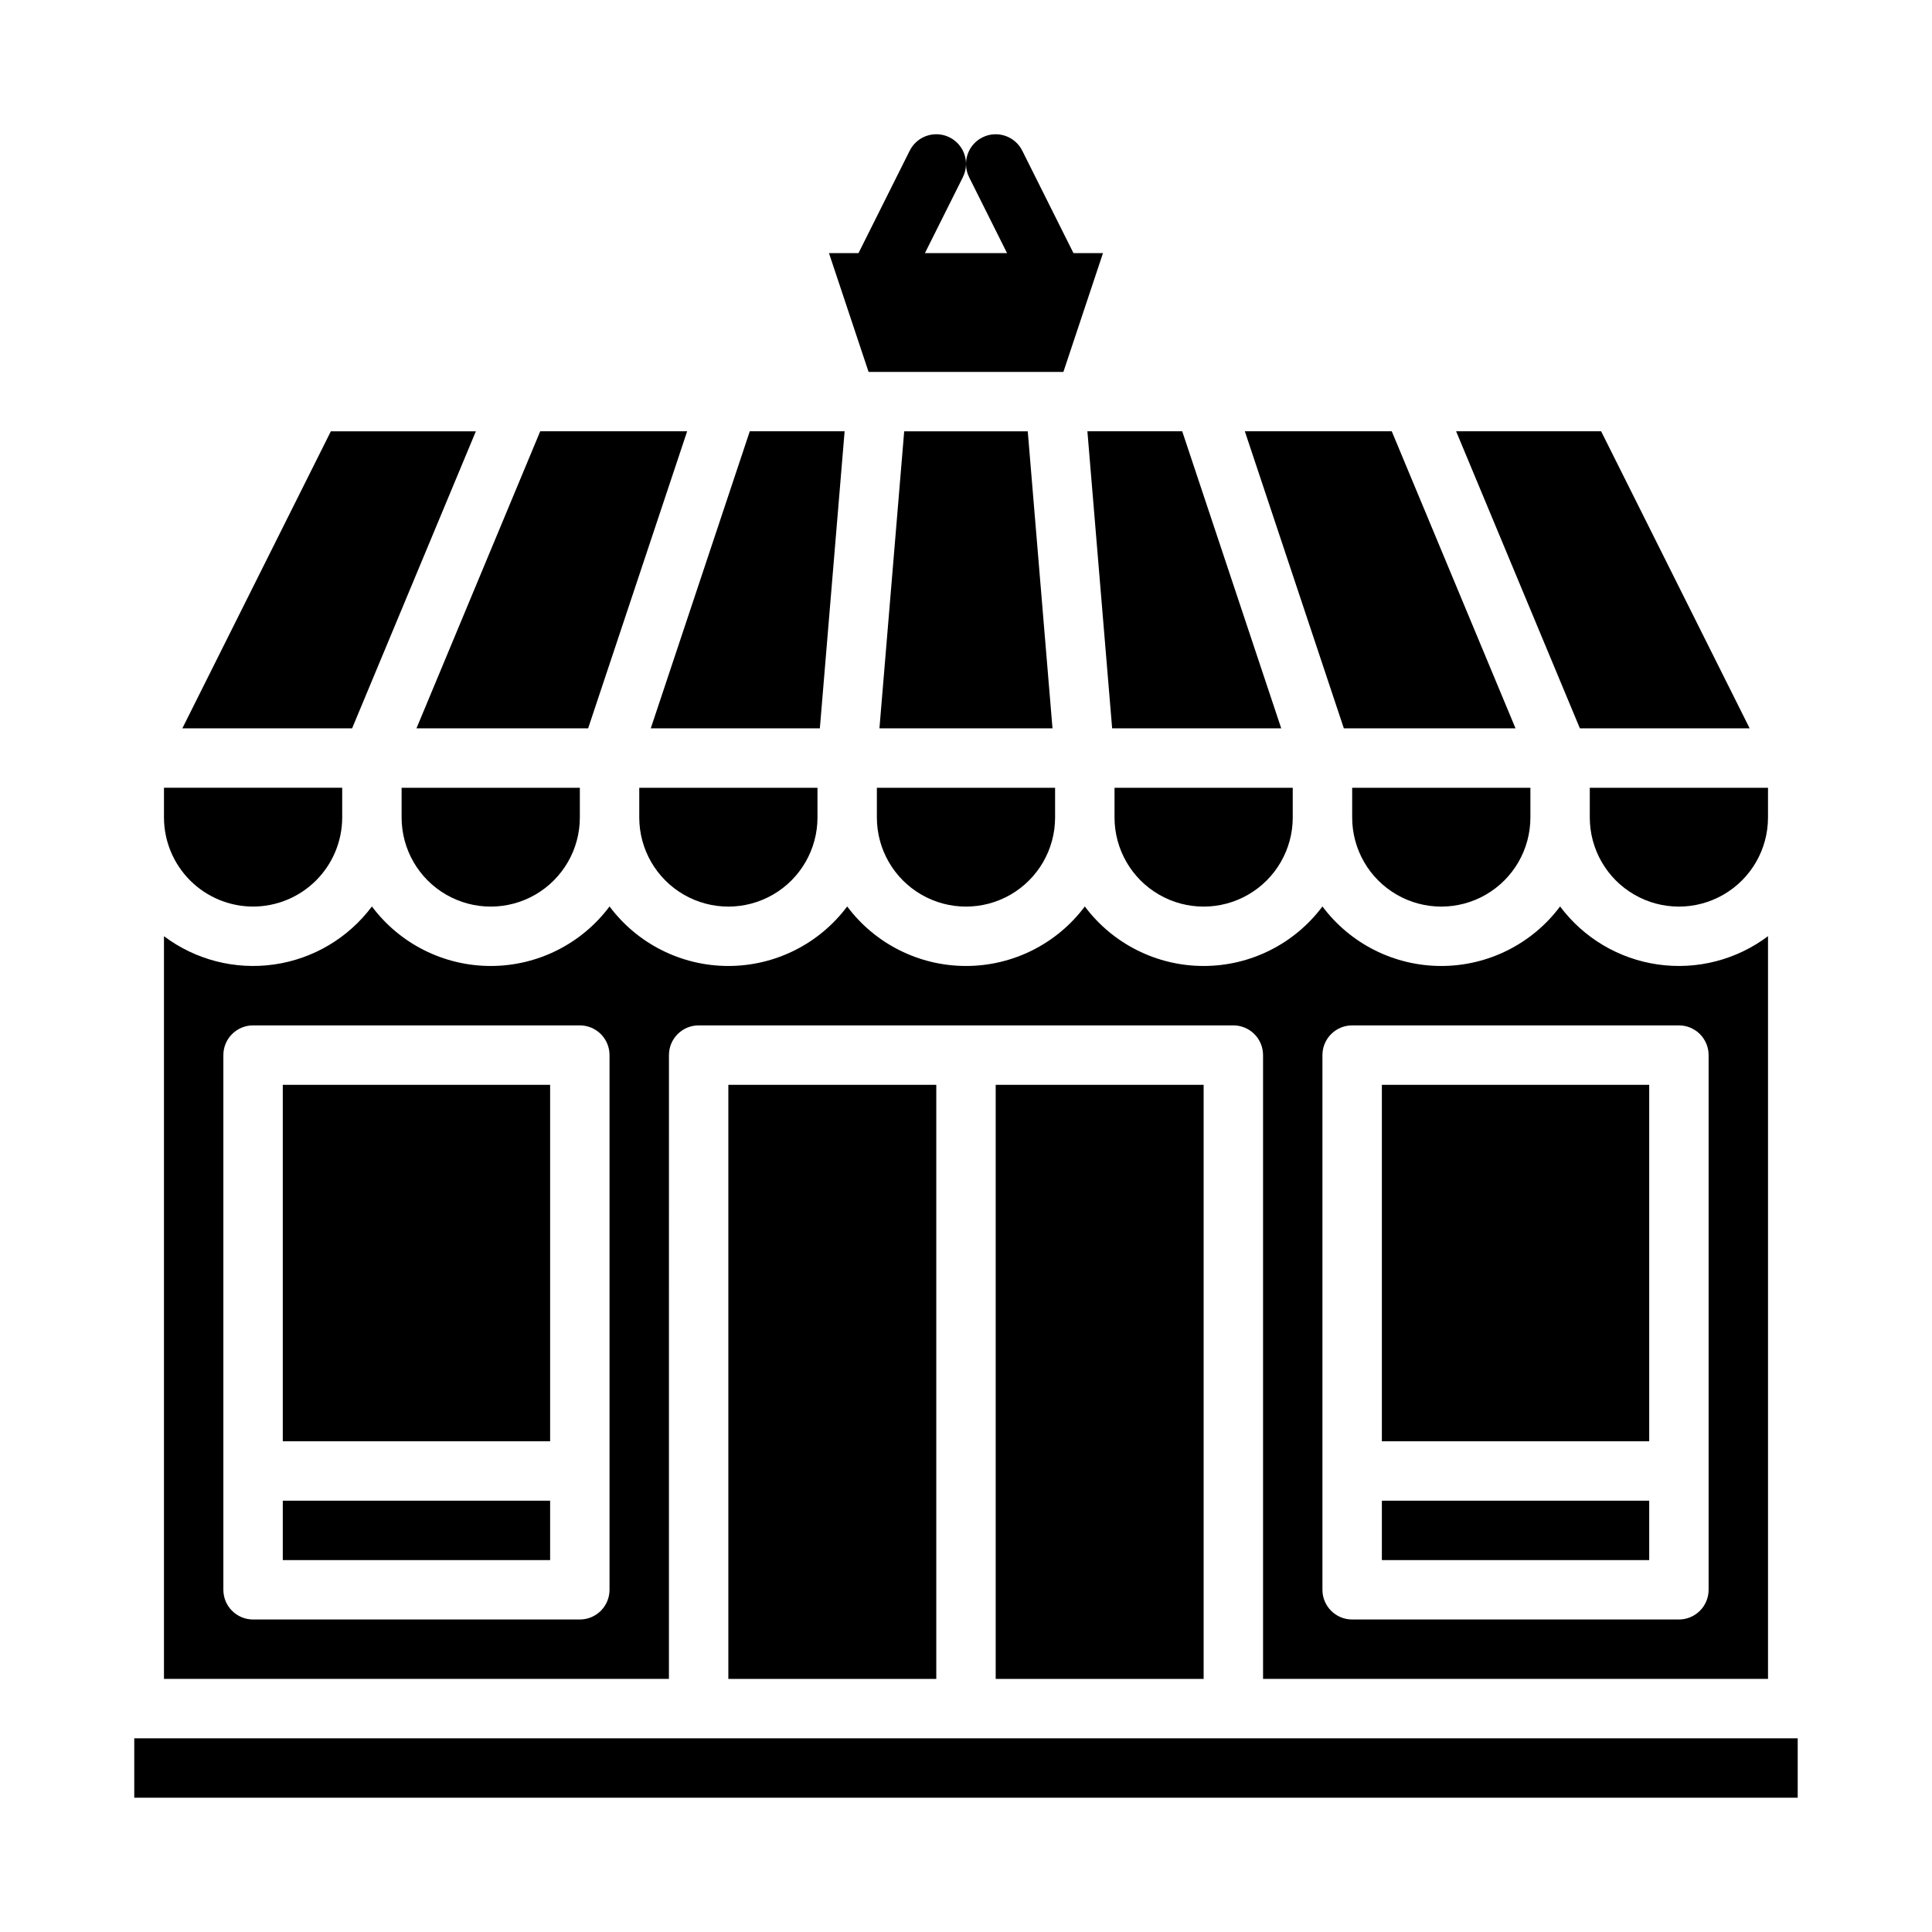
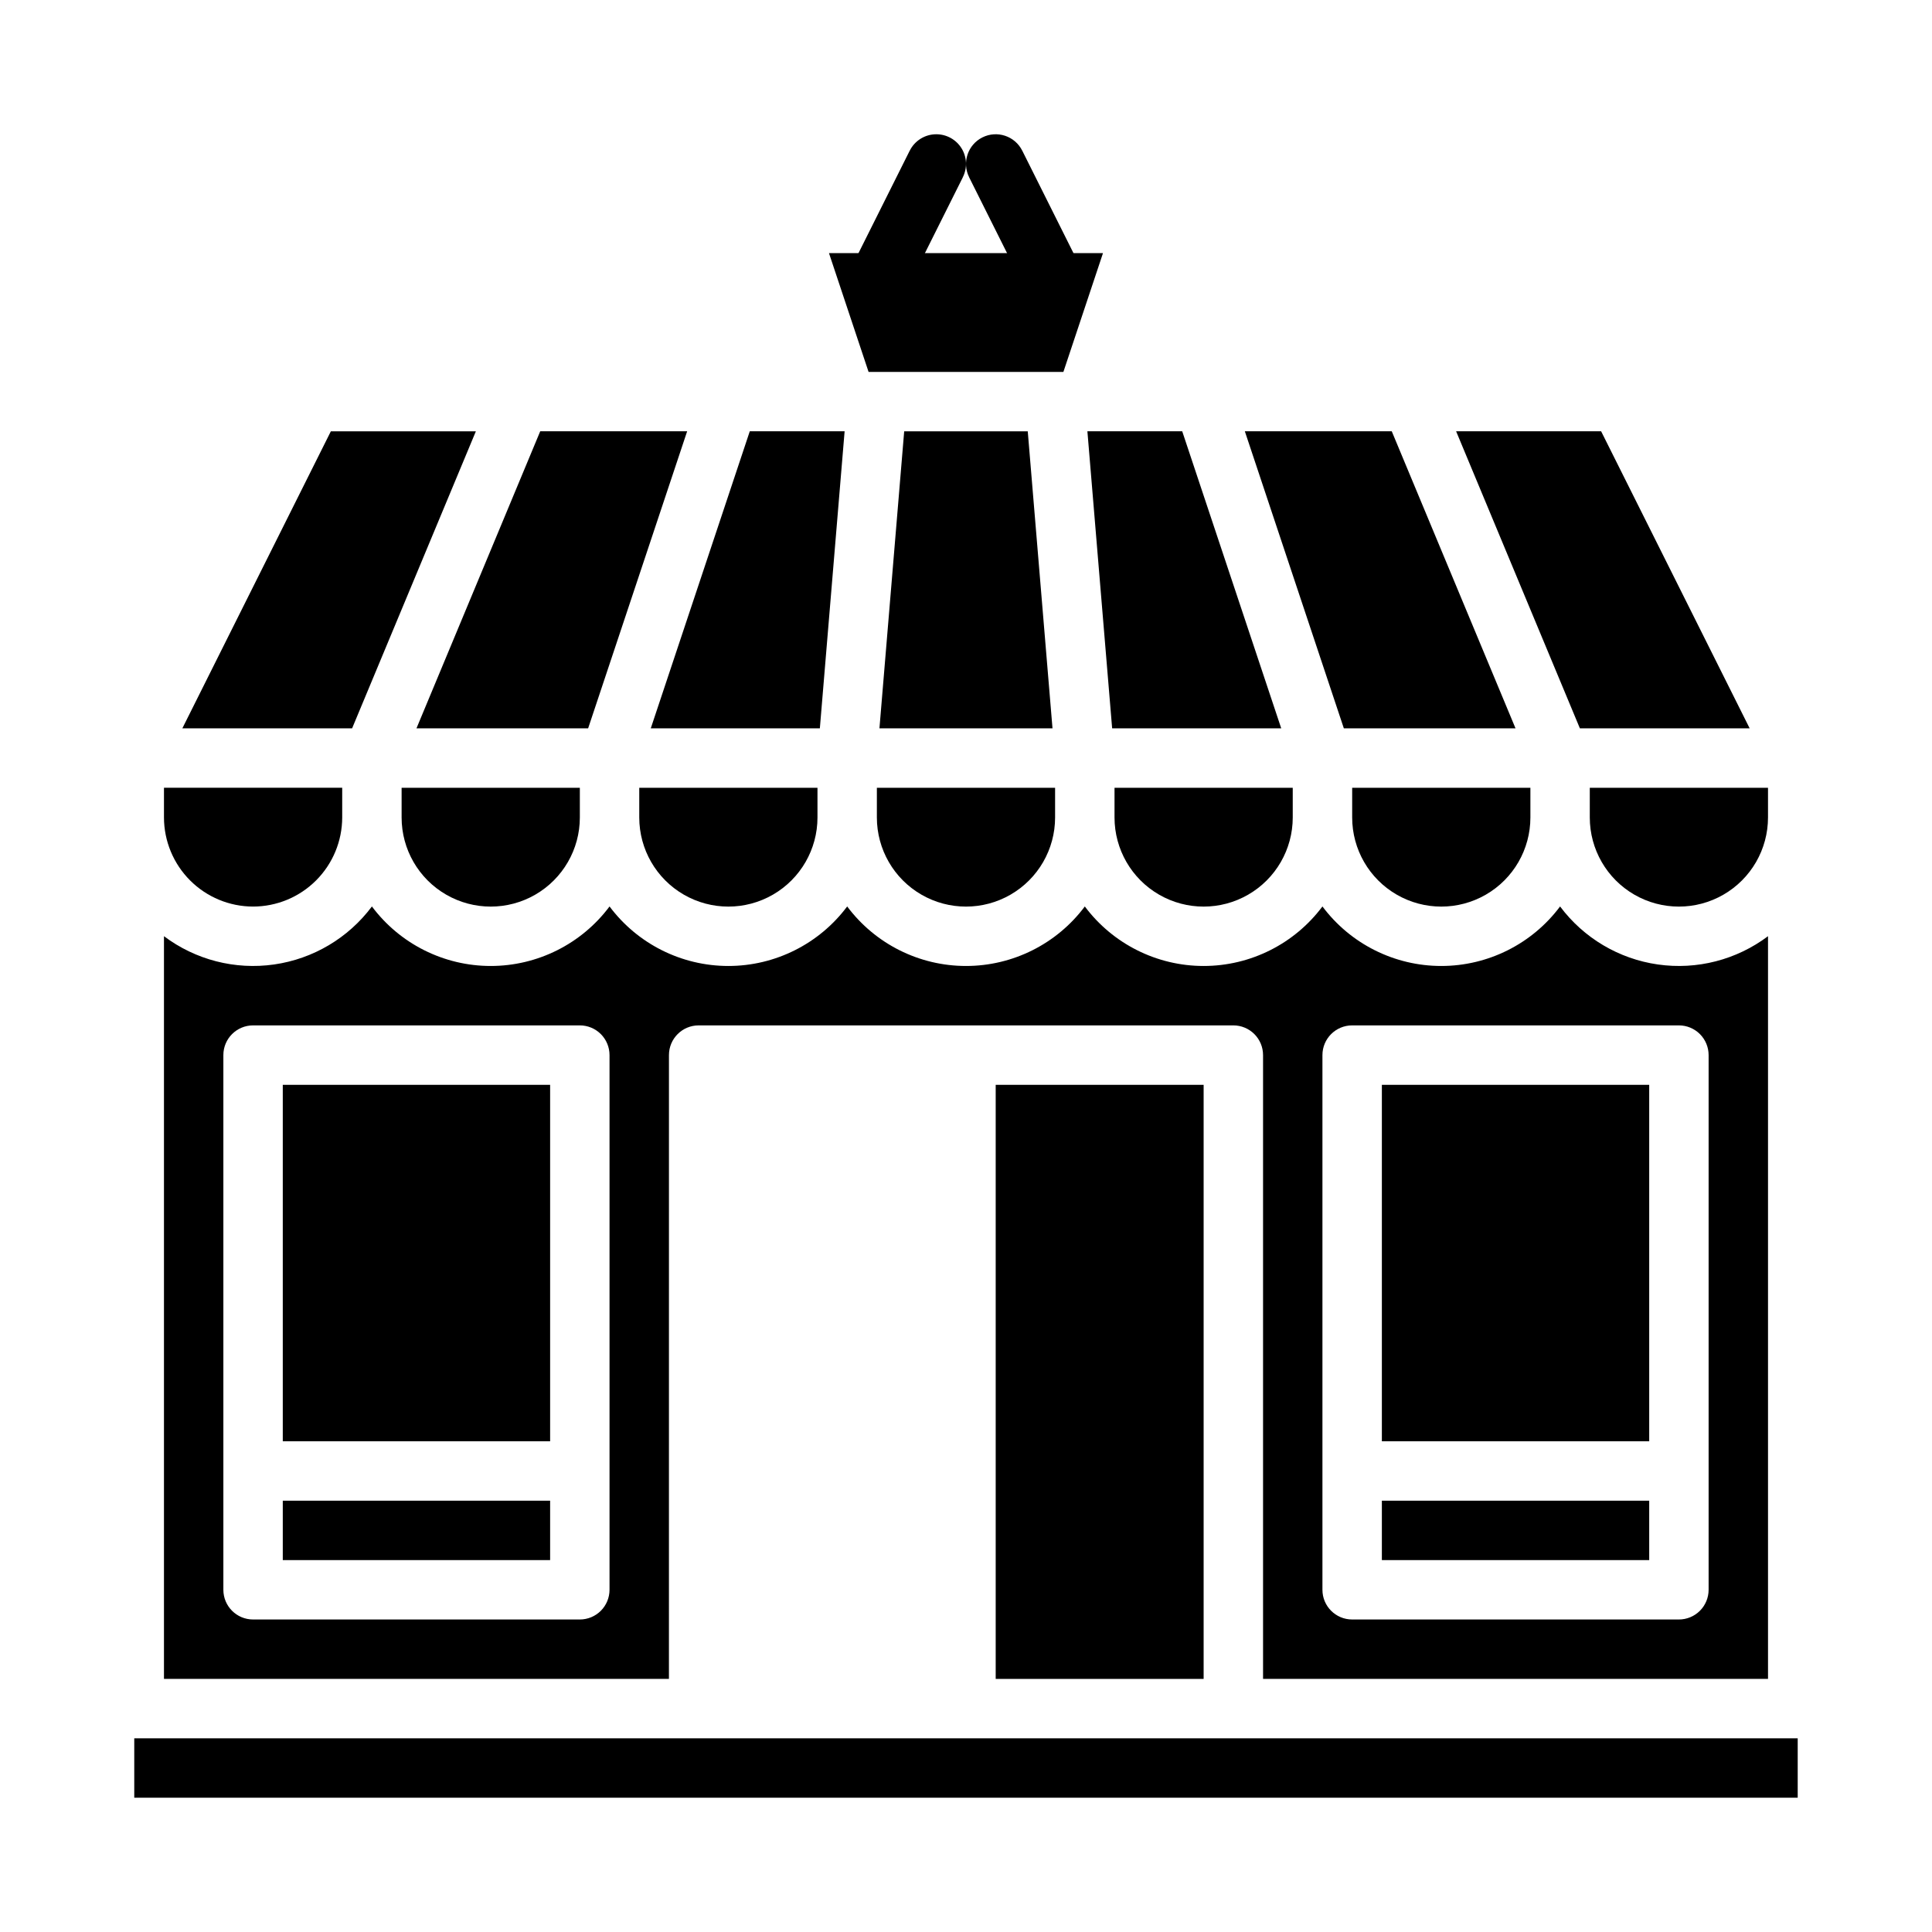
<svg xmlns="http://www.w3.org/2000/svg" fill="#000000" width="800px" height="800px" version="1.1" viewBox="144 144 512 512">
  <g>
    <path d="m439.36 360.64c0 8.438 4.5 16.234 11.809 20.453 7.305 4.219 16.309 4.219 23.613 0 7.309-4.219 11.809-12.016 11.809-20.453v-7.871h-47.23z" />
    <path d="m502.34 360.64c0 8.438 4.5 16.234 11.809 20.453 7.305 4.219 16.309 4.219 23.613 0 7.309-4.219 11.809-12.016 11.809-20.453v-7.871h-47.23z" />
    <path d="m438.73 337.02h44.809l-26.238-78.723h-25.129z" />
    <path d="m211.07 384.25c6.262-0.008 12.262-2.496 16.691-6.926 4.426-4.426 6.918-10.43 6.926-16.691v-7.871h-47.234v7.871c0.008 6.262 2.5 12.266 6.926 16.691 4.426 4.43 10.43 6.918 16.691 6.926z" />
    <path d="m218.94 431.49h70.848v94.465h-70.848z" />
    <path d="m407.87 431.49h55.105v157.44h-55.105z" />
    <path d="m321.28 423.61c0-4.348 3.523-7.871 7.871-7.871h141.7c2.086 0 4.09 0.828 5.566 2.305 1.477 1.477 2.305 3.481 2.305 5.566v165.31h133.82v-196.82c-8.348 6.277-18.848 8.977-29.188 7.496-10.34-1.477-19.664-7.008-25.918-15.375-7.422 9.926-19.09 15.773-31.488 15.773-12.395 0-24.062-5.848-31.488-15.773-7.422 9.926-19.09 15.773-31.484 15.773-12.398 0-24.066-5.848-31.488-15.773-7.426 9.926-19.094 15.773-31.488 15.773-12.398 0-24.066-5.848-31.488-15.773-7.426 9.926-19.094 15.773-31.488 15.773-12.395 0-24.066-5.848-31.488-15.773-7.426 9.926-19.094 15.773-31.488 15.773s-24.066-5.848-31.488-15.773c-6.254 8.367-15.578 13.898-25.918 15.375-10.34 1.48-20.84-1.219-29.188-7.496v196.82h133.82zm173.18 0c0-4.348 3.527-7.871 7.875-7.871h86.594-0.004c2.09 0 4.09 0.828 5.566 2.305 1.477 1.477 2.309 3.481 2.309 5.566v141.7c0 2.086-0.832 4.09-2.309 5.566-1.477 1.477-3.477 2.305-5.566 2.305h-86.59c-4.348 0-7.875-3.523-7.875-7.871zm-188.93 141.7c0 2.086-0.832 4.09-2.305 5.566-1.477 1.477-3.481 2.305-5.566 2.305h-86.594c-4.348 0-7.871-3.523-7.871-7.871v-141.7c0-4.348 3.523-7.871 7.871-7.871h86.594c2.086 0 4.09 0.828 5.566 2.305 1.473 1.477 2.305 3.481 2.305 5.566z" />
-     <path d="m337.02 431.49h55.105v157.44h-55.105z" />
    <path d="m179.58 604.67h440.83v15.742h-440.83z" />
    <path d="m510.21 541.7h70.848v15.742h-70.848z" />
    <path d="m218.94 541.7h70.848v15.742h-70.848z" />
    <path d="m510.21 431.49h70.848v94.465h-70.848z" />
    <path d="m313.41 360.64c0 8.438 4.5 16.234 11.809 20.453 7.305 4.219 16.309 4.219 23.617 0 7.305-4.219 11.805-12.016 11.805-20.453v-7.871h-47.23z" />
    <path d="m376.38 360.64c0 8.438 4.5 16.234 11.809 20.453 7.305 4.219 16.309 4.219 23.613 0 7.309-4.219 11.809-12.016 11.809-20.453v-7.871h-47.23z" />
    <path d="m425.81 242.56 10.496-31.488h-72.621l10.496 31.488z" />
    <path d="m383.62 258.3-6.559 78.723h45.863l-6.559-78.723z" />
    <path d="m270.11 258.3h-38.43l-39.359 78.723h44.988z" />
    <path d="m250.43 360.64c0 8.438 4.5 16.234 11.809 20.453 7.309 4.219 16.309 4.219 23.617 0 7.305-4.219 11.809-12.016 11.809-20.453v-7.871h-47.234z" />
    <path d="m361.27 337.02 6.562-78.723h-25.133l-26.238 78.723z" />
    <path d="m299.86 337.02 26.242-78.723h-38.938l-32.797 78.723z" />
    <path d="m607.68 337.02-39.363-78.723h-38.43l32.801 78.723z" />
    <path d="m545.63 337.02-32.801-78.723h-38.934l26.238 78.723z" />
    <path d="m565.31 360.64c0 8.438 4.5 16.234 11.805 20.453 7.309 4.219 16.312 4.219 23.617 0 7.309-4.219 11.809-12.016 11.809-20.453v-7.871h-47.23z" />
    <path d="m414.91 183.93h-0.008 0.004c-1.945-3.887-6.668-5.461-10.555-3.519-3.887 1.945-5.461 6.668-3.519 10.555h-0.008l15.742 31.488 14.082-7.043z" />
    <path d="m392.12 179.58c-2.981 0-5.703 1.688-7.031 4.356h-0.008l-15.742 31.488 14.082 7.043 15.742-31.488h-0.008v-0.004c1.23-2.438 1.105-5.34-0.328-7.664-1.438-2.324-3.973-3.734-6.707-3.731z" />
  </g>
</svg>